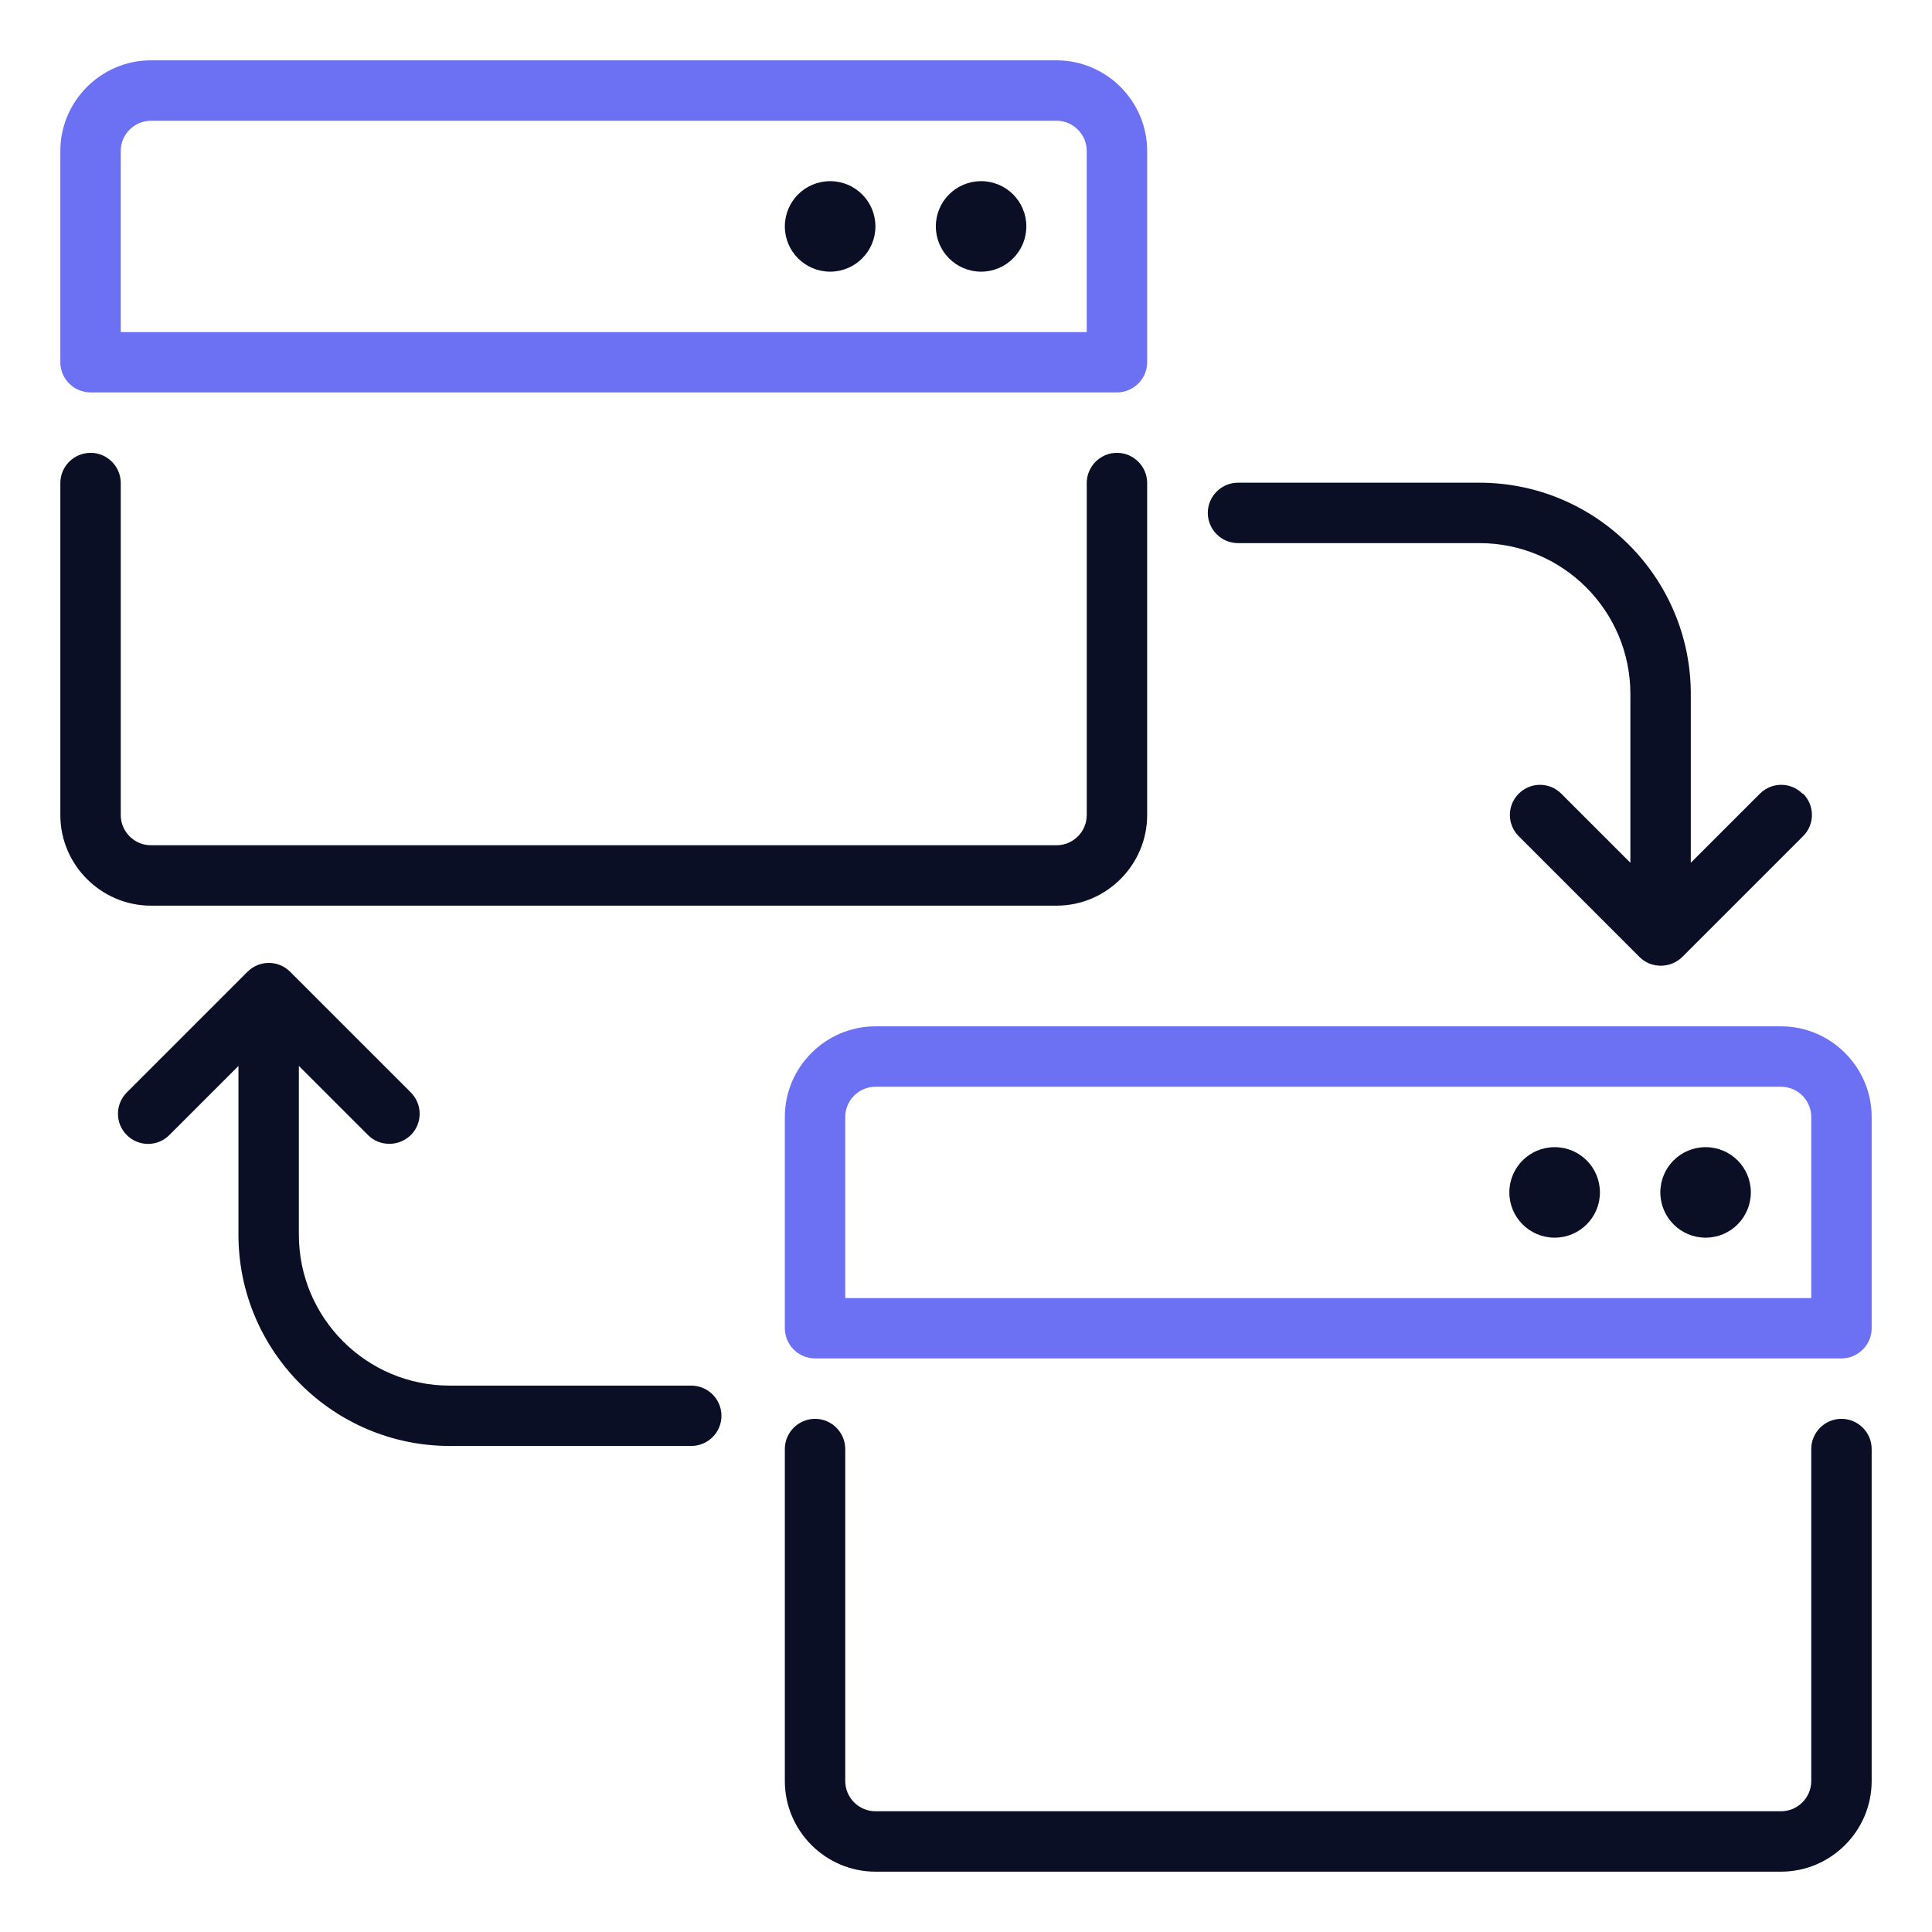
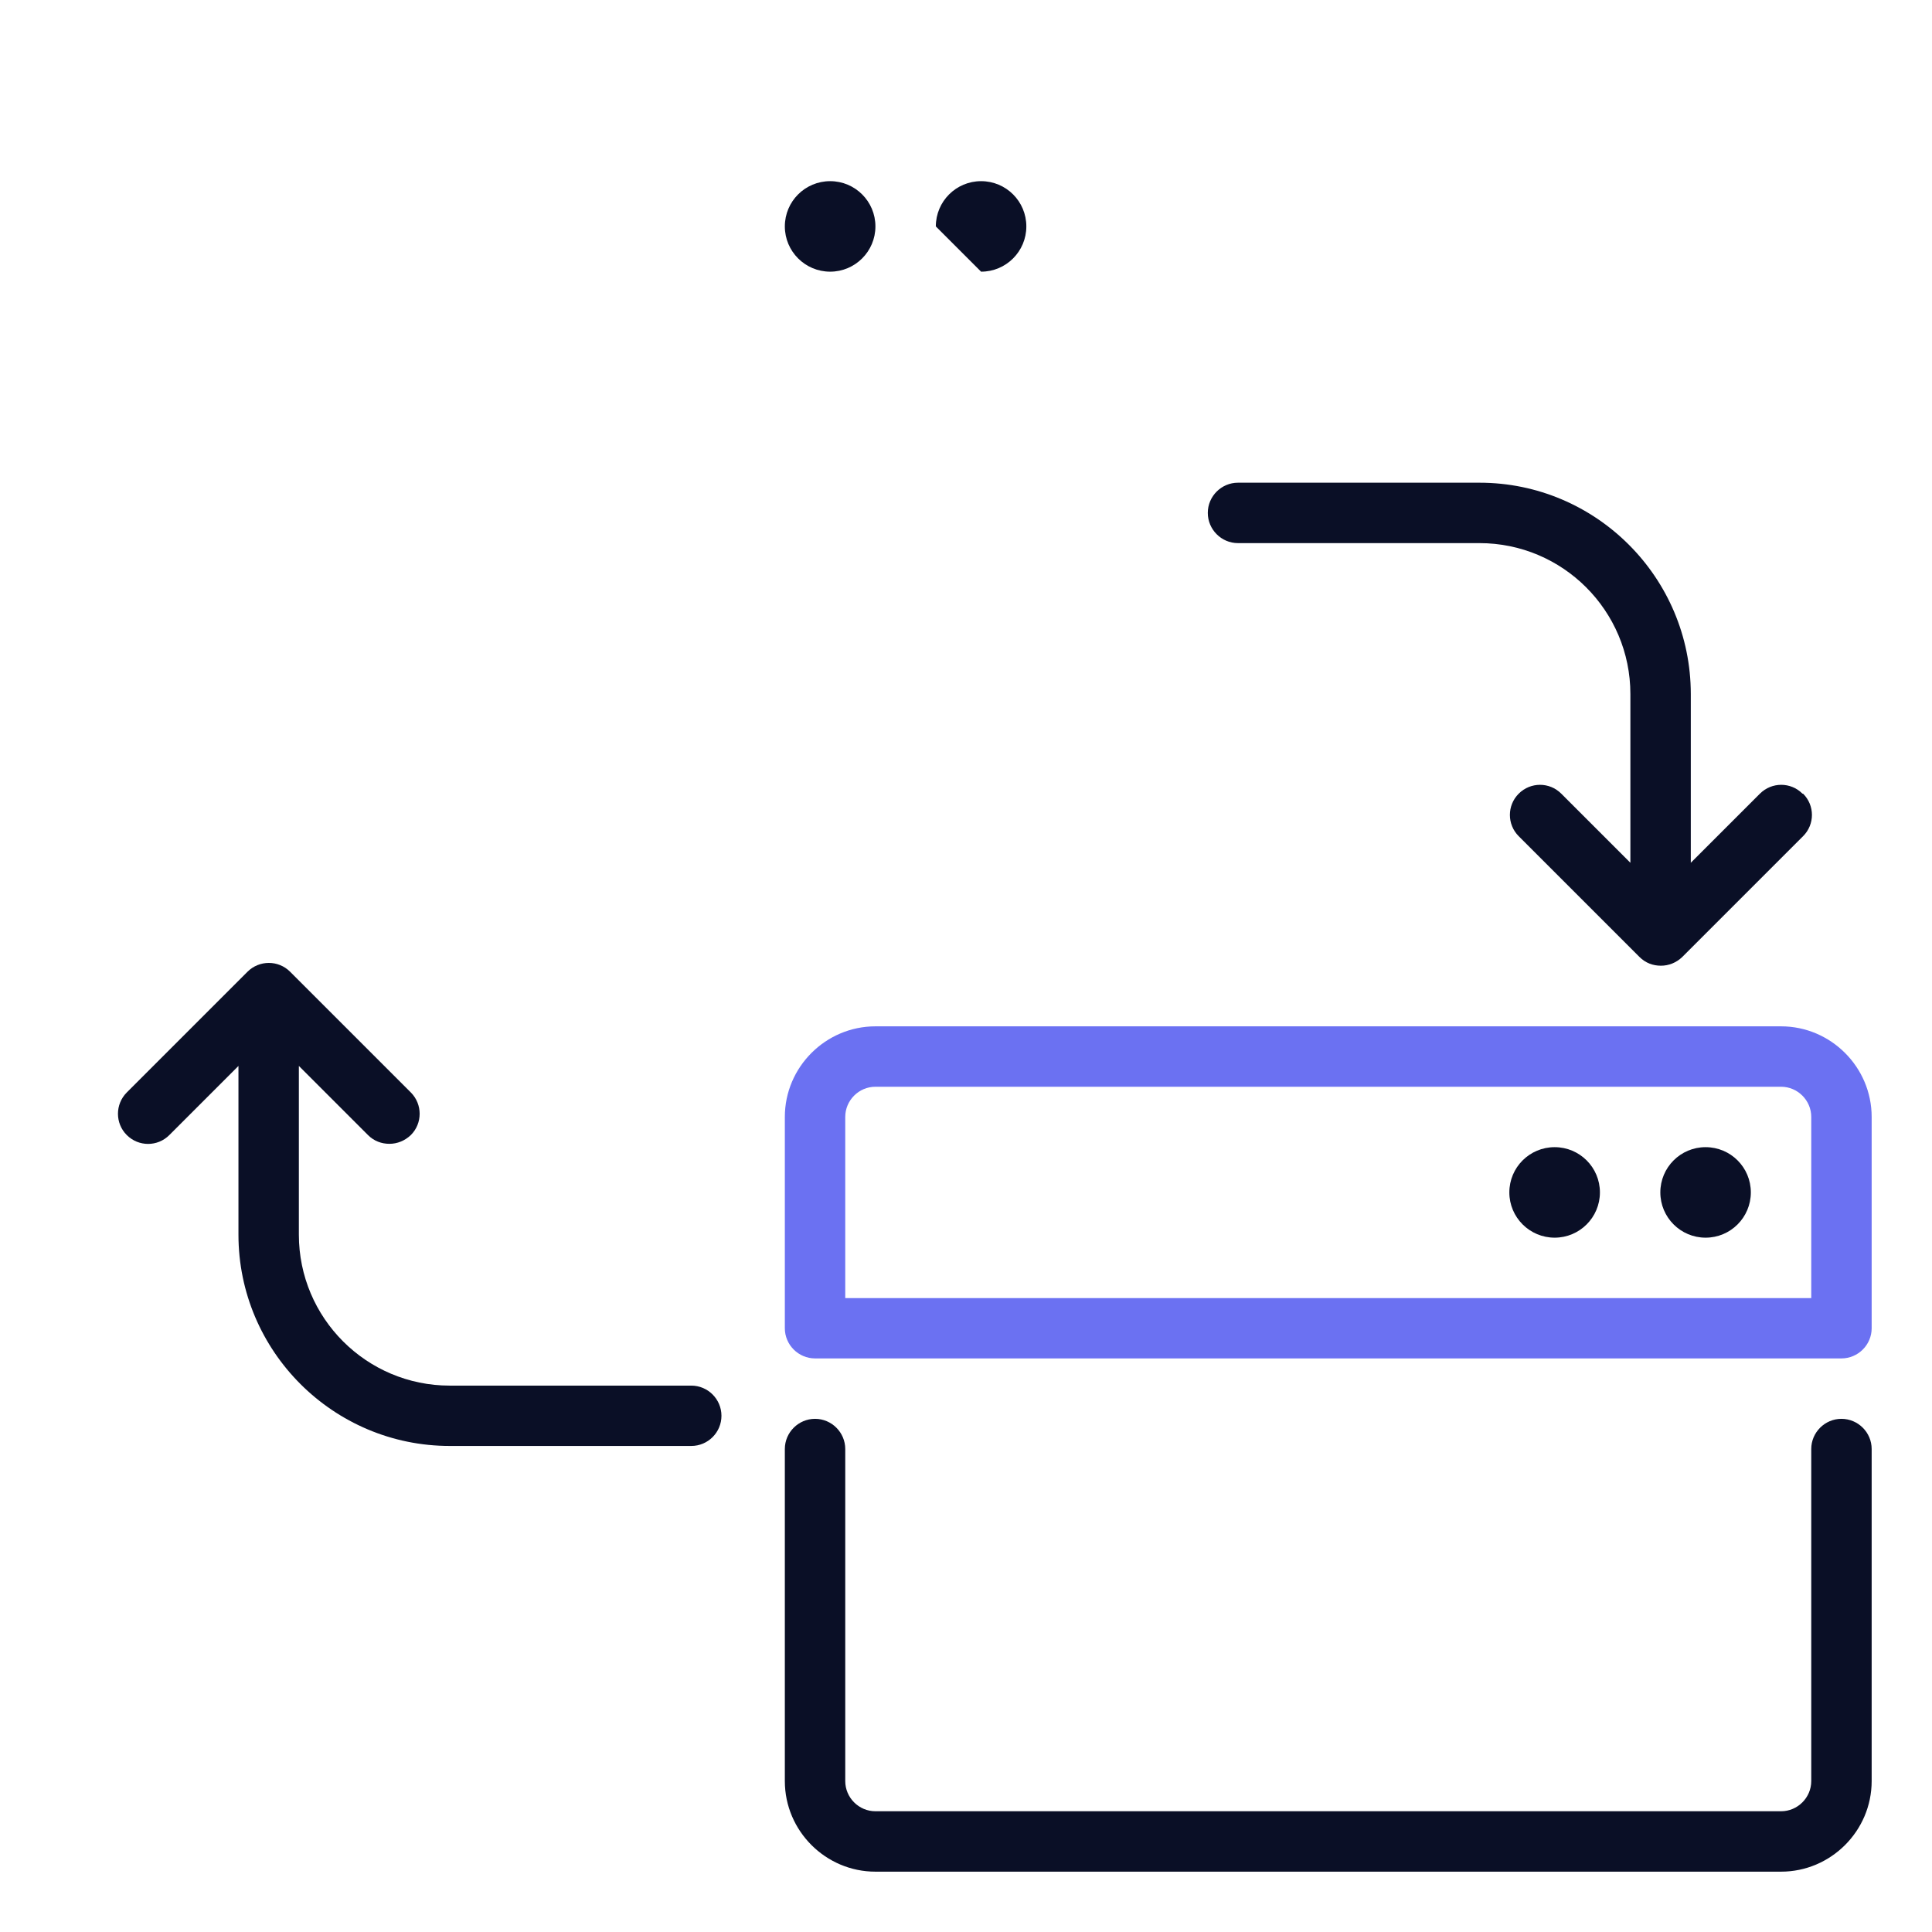
<svg xmlns="http://www.w3.org/2000/svg" width="26" height="26" viewBox="0 0 26 26" fill="none">
  <g clip-path="url(#clip0_6018_9424)">
-     <path d="M14.219 12.188H2.031C1.361 12.188 0.812 11.639 0.812 10.969V6.5C0.812 6.277 0.995 6.094 1.219 6.094C1.442 6.094 1.625 6.277 1.625 6.5V10.969C1.625 11.192 1.808 11.375 2.031 11.375H14.219C14.442 11.375 14.625 11.192 14.625 10.969V6.5C14.625 6.277 14.808 6.094 15.031 6.094C15.255 6.094 15.438 6.277 15.438 6.5V10.969C15.438 11.639 14.889 12.188 14.219 12.188Z" fill="#0A0F26" />
-     <path d="M15.031 5.281H1.219C0.995 5.281 0.812 5.098 0.812 4.875V2.031C0.812 1.361 1.361 0.812 2.031 0.812H14.219C14.889 0.812 15.438 1.361 15.438 2.031V4.875C15.438 5.098 15.255 5.281 15.031 5.281ZM1.625 4.469H14.625V2.031C14.625 1.808 14.442 1.625 14.219 1.625H2.031C1.808 1.625 1.625 1.808 1.625 2.031V4.469Z" fill="#6B71F2" />
    <path d="M24.257 10.681C24.099 10.522 23.843 10.522 23.684 10.681L22.754 11.611V9.34C22.754 7.772 21.478 6.496 19.91 6.496H16.66C16.437 6.496 16.254 6.679 16.254 6.902C16.254 7.126 16.437 7.309 16.66 7.309H19.91C21.031 7.309 21.941 8.219 21.941 9.34V11.611L21.011 10.681C20.853 10.522 20.597 10.522 20.438 10.681C20.28 10.839 20.28 11.095 20.438 11.253L22.063 12.878C22.145 12.96 22.246 12.996 22.352 12.996C22.457 12.996 22.559 12.956 22.64 12.878L24.265 11.253C24.424 11.095 24.424 10.839 24.265 10.681H24.257Z" fill="#0A0F26" />
    <path d="M9.303 18.647H6.053C4.932 18.647 4.022 17.737 4.022 16.616V14.345L4.952 15.275C5.033 15.356 5.135 15.393 5.241 15.393C5.346 15.393 5.448 15.352 5.529 15.275C5.687 15.117 5.687 14.861 5.529 14.702L3.904 13.077C3.746 12.919 3.49 12.919 3.331 13.077L1.706 14.702C1.548 14.861 1.548 15.117 1.706 15.275C1.865 15.434 2.121 15.434 2.279 15.275L3.209 14.345V16.616C3.209 18.184 4.485 19.459 6.053 19.459H9.303C9.527 19.459 9.709 19.277 9.709 19.053C9.709 18.83 9.527 18.647 9.303 18.647Z" fill="#0A0F26" />
-     <path d="M13.203 3.656C13.54 3.656 13.812 3.383 13.812 3.047C13.812 2.71 13.54 2.438 13.203 2.438C12.867 2.438 12.594 2.71 12.594 3.047C12.594 3.383 12.867 3.656 13.203 3.656Z" fill="#0A0F26" />
+     <path d="M13.203 3.656C13.54 3.656 13.812 3.383 13.812 3.047C13.812 2.71 13.54 2.438 13.203 2.438C12.867 2.438 12.594 2.71 12.594 3.047Z" fill="#0A0F26" />
    <path d="M11.172 3.656C11.508 3.656 11.781 3.383 11.781 3.047C11.781 2.71 11.508 2.438 11.172 2.438C10.835 2.438 10.562 2.71 10.562 3.047C10.562 3.383 10.835 3.656 11.172 3.656Z" fill="#0A0F26" />
    <path d="M23.969 25.188H11.781C11.111 25.188 10.562 24.639 10.562 23.969V19.5C10.562 19.277 10.745 19.094 10.969 19.094C11.192 19.094 11.375 19.277 11.375 19.5V23.969C11.375 24.192 11.558 24.375 11.781 24.375H23.969C24.192 24.375 24.375 24.192 24.375 23.969V19.5C24.375 19.277 24.558 19.094 24.781 19.094C25.005 19.094 25.188 19.277 25.188 19.5V23.969C25.188 24.639 24.639 25.188 23.969 25.188Z" fill="#0A0F26" />
    <path d="M24.781 18.281H10.969C10.745 18.281 10.562 18.098 10.562 17.875V15.031C10.562 14.361 11.111 13.812 11.781 13.812H23.969C24.639 13.812 25.188 14.361 25.188 15.031V17.875C25.188 18.098 25.005 18.281 24.781 18.281ZM11.375 17.469H24.375V15.031C24.375 14.808 24.192 14.625 23.969 14.625H11.781C11.558 14.625 11.375 14.808 11.375 15.031V17.469Z" fill="#6B71F2" />
    <path d="M22.953 16.656C23.29 16.656 23.562 16.383 23.562 16.047C23.562 15.71 23.29 15.438 22.953 15.438C22.617 15.438 22.344 15.71 22.344 16.047C22.344 16.383 22.617 16.656 22.953 16.656Z" fill="#0A0F26" />
    <path d="M20.922 16.656C21.258 16.656 21.531 16.383 21.531 16.047C21.531 15.71 21.258 15.438 20.922 15.438C20.585 15.438 20.312 15.71 20.312 16.047C20.312 16.383 20.585 16.656 20.922 16.656Z" fill="#0A0F26" />
  </g>
  <defs>
    <clipPath id="clip0_6018_9424">
      <rect width="26" height="26" fill="white" />
    </clipPath>
  </defs>
</svg>